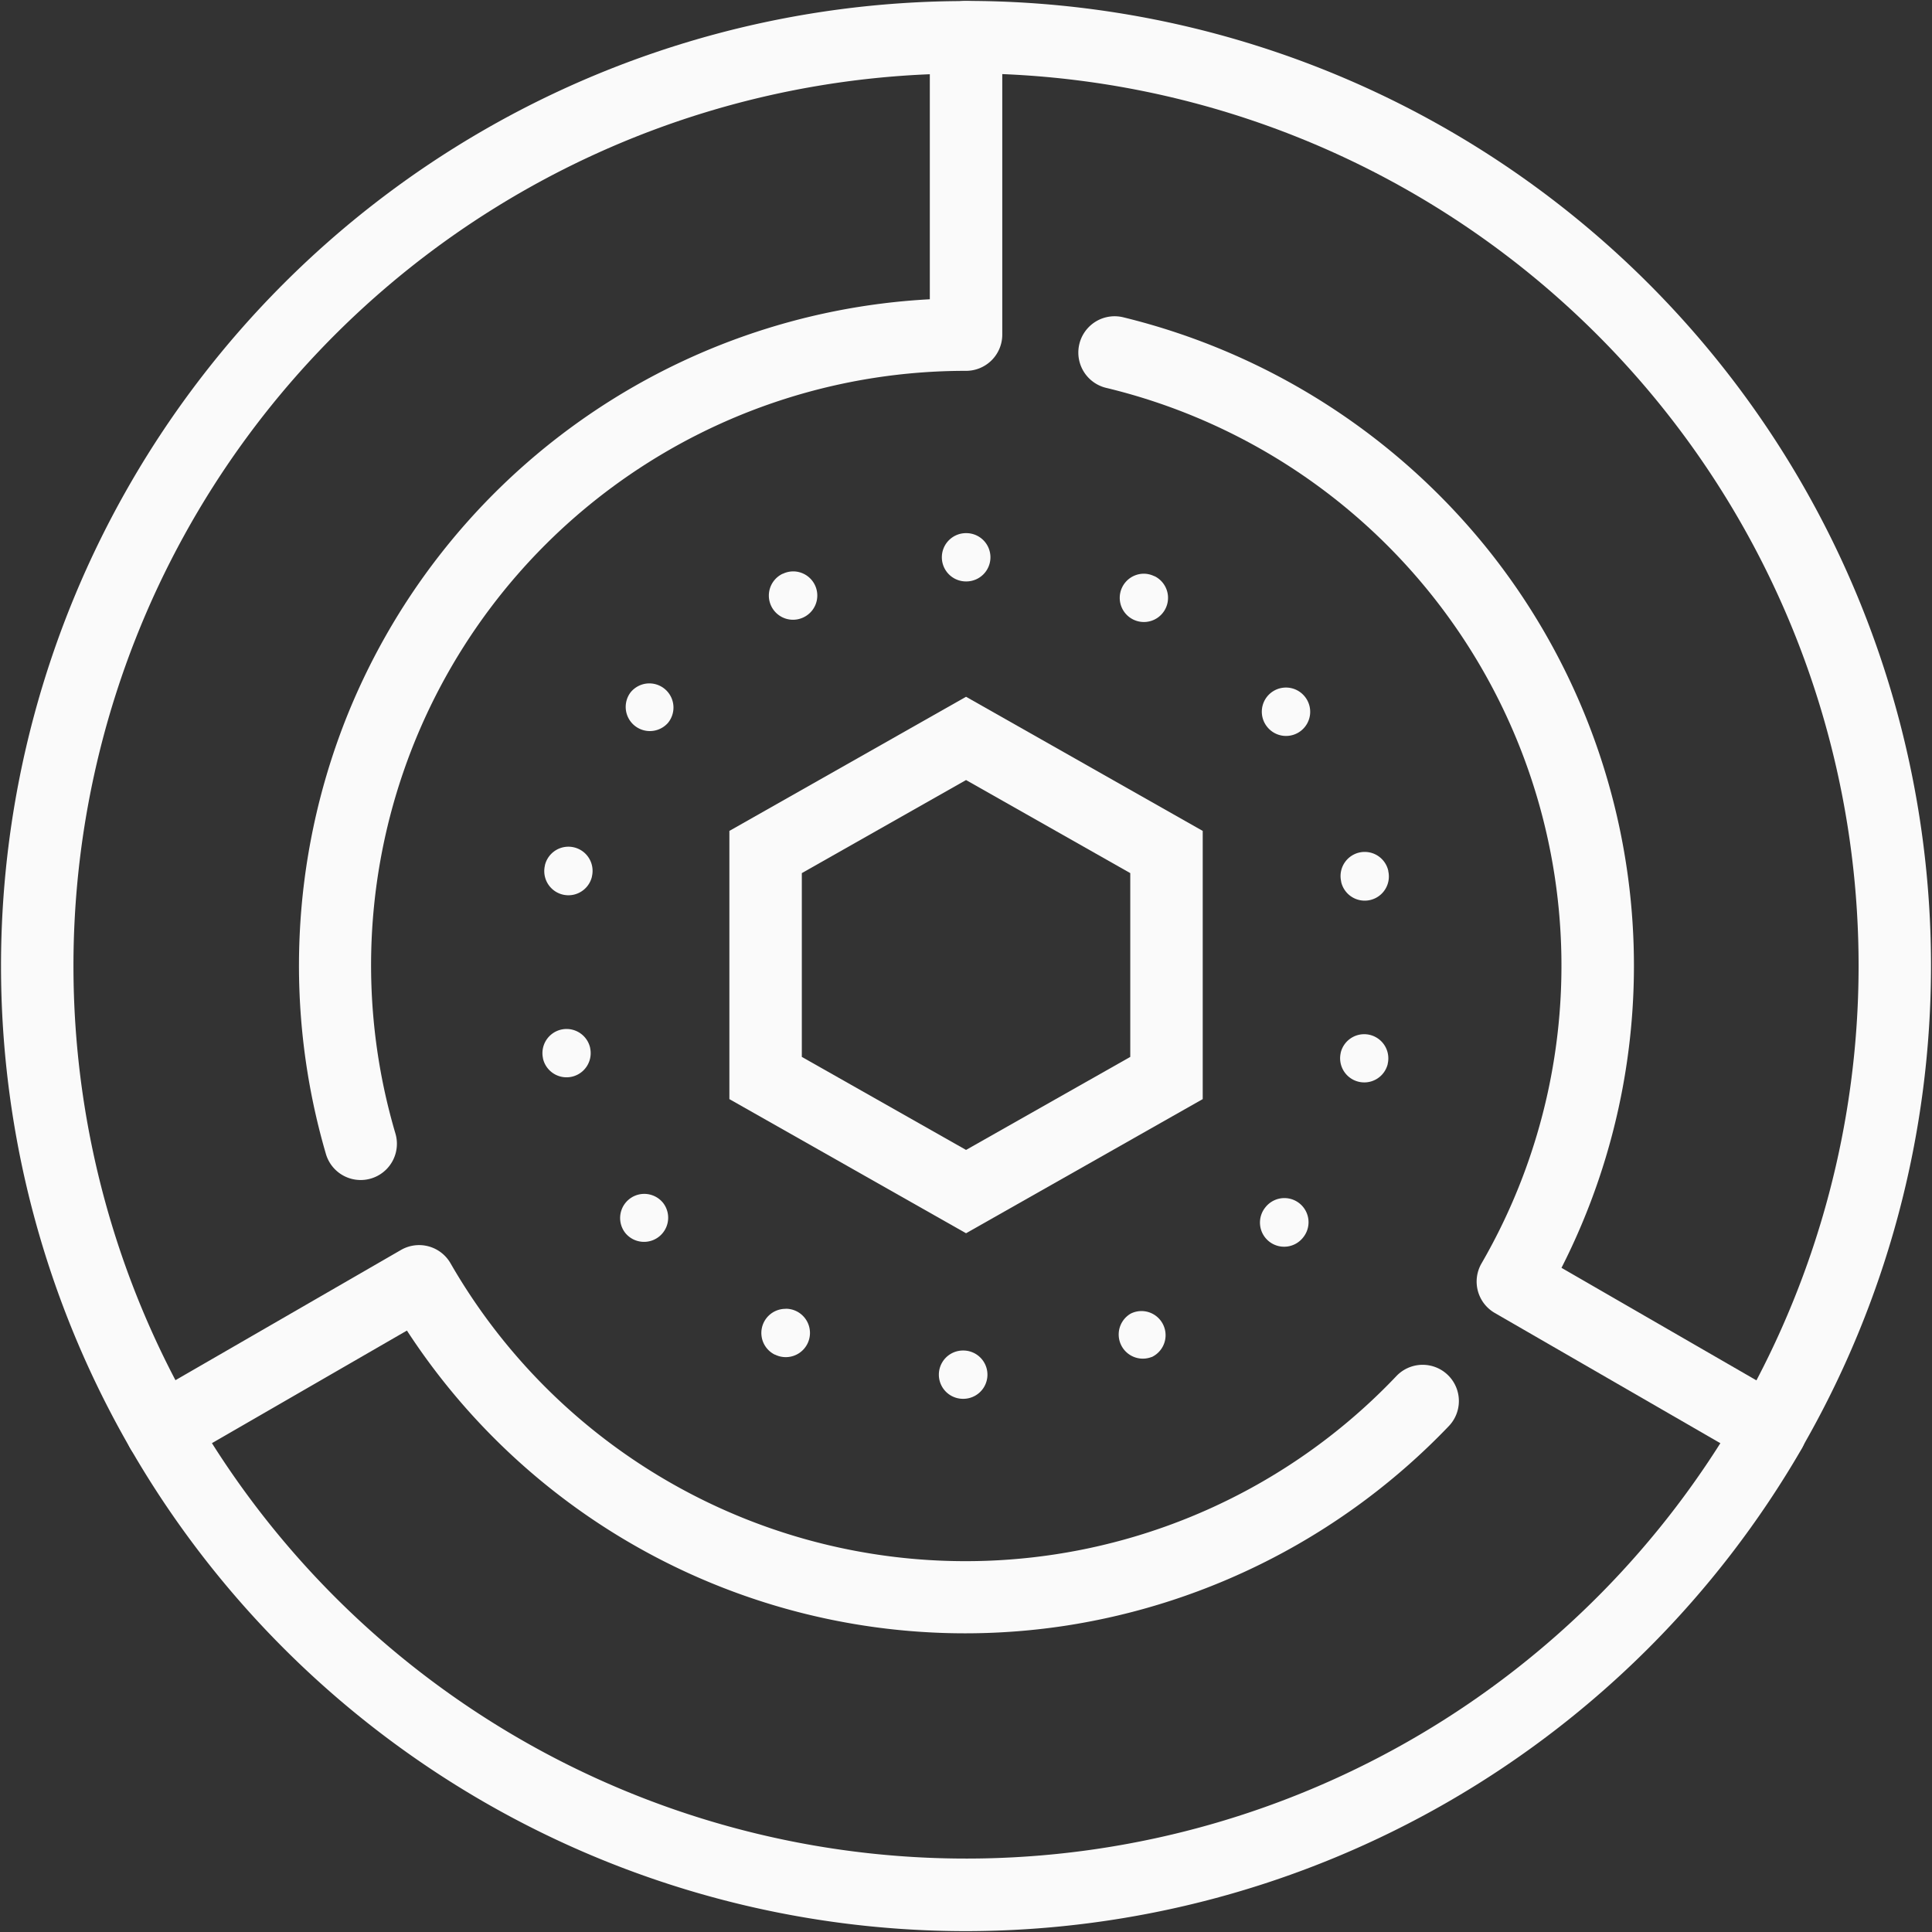
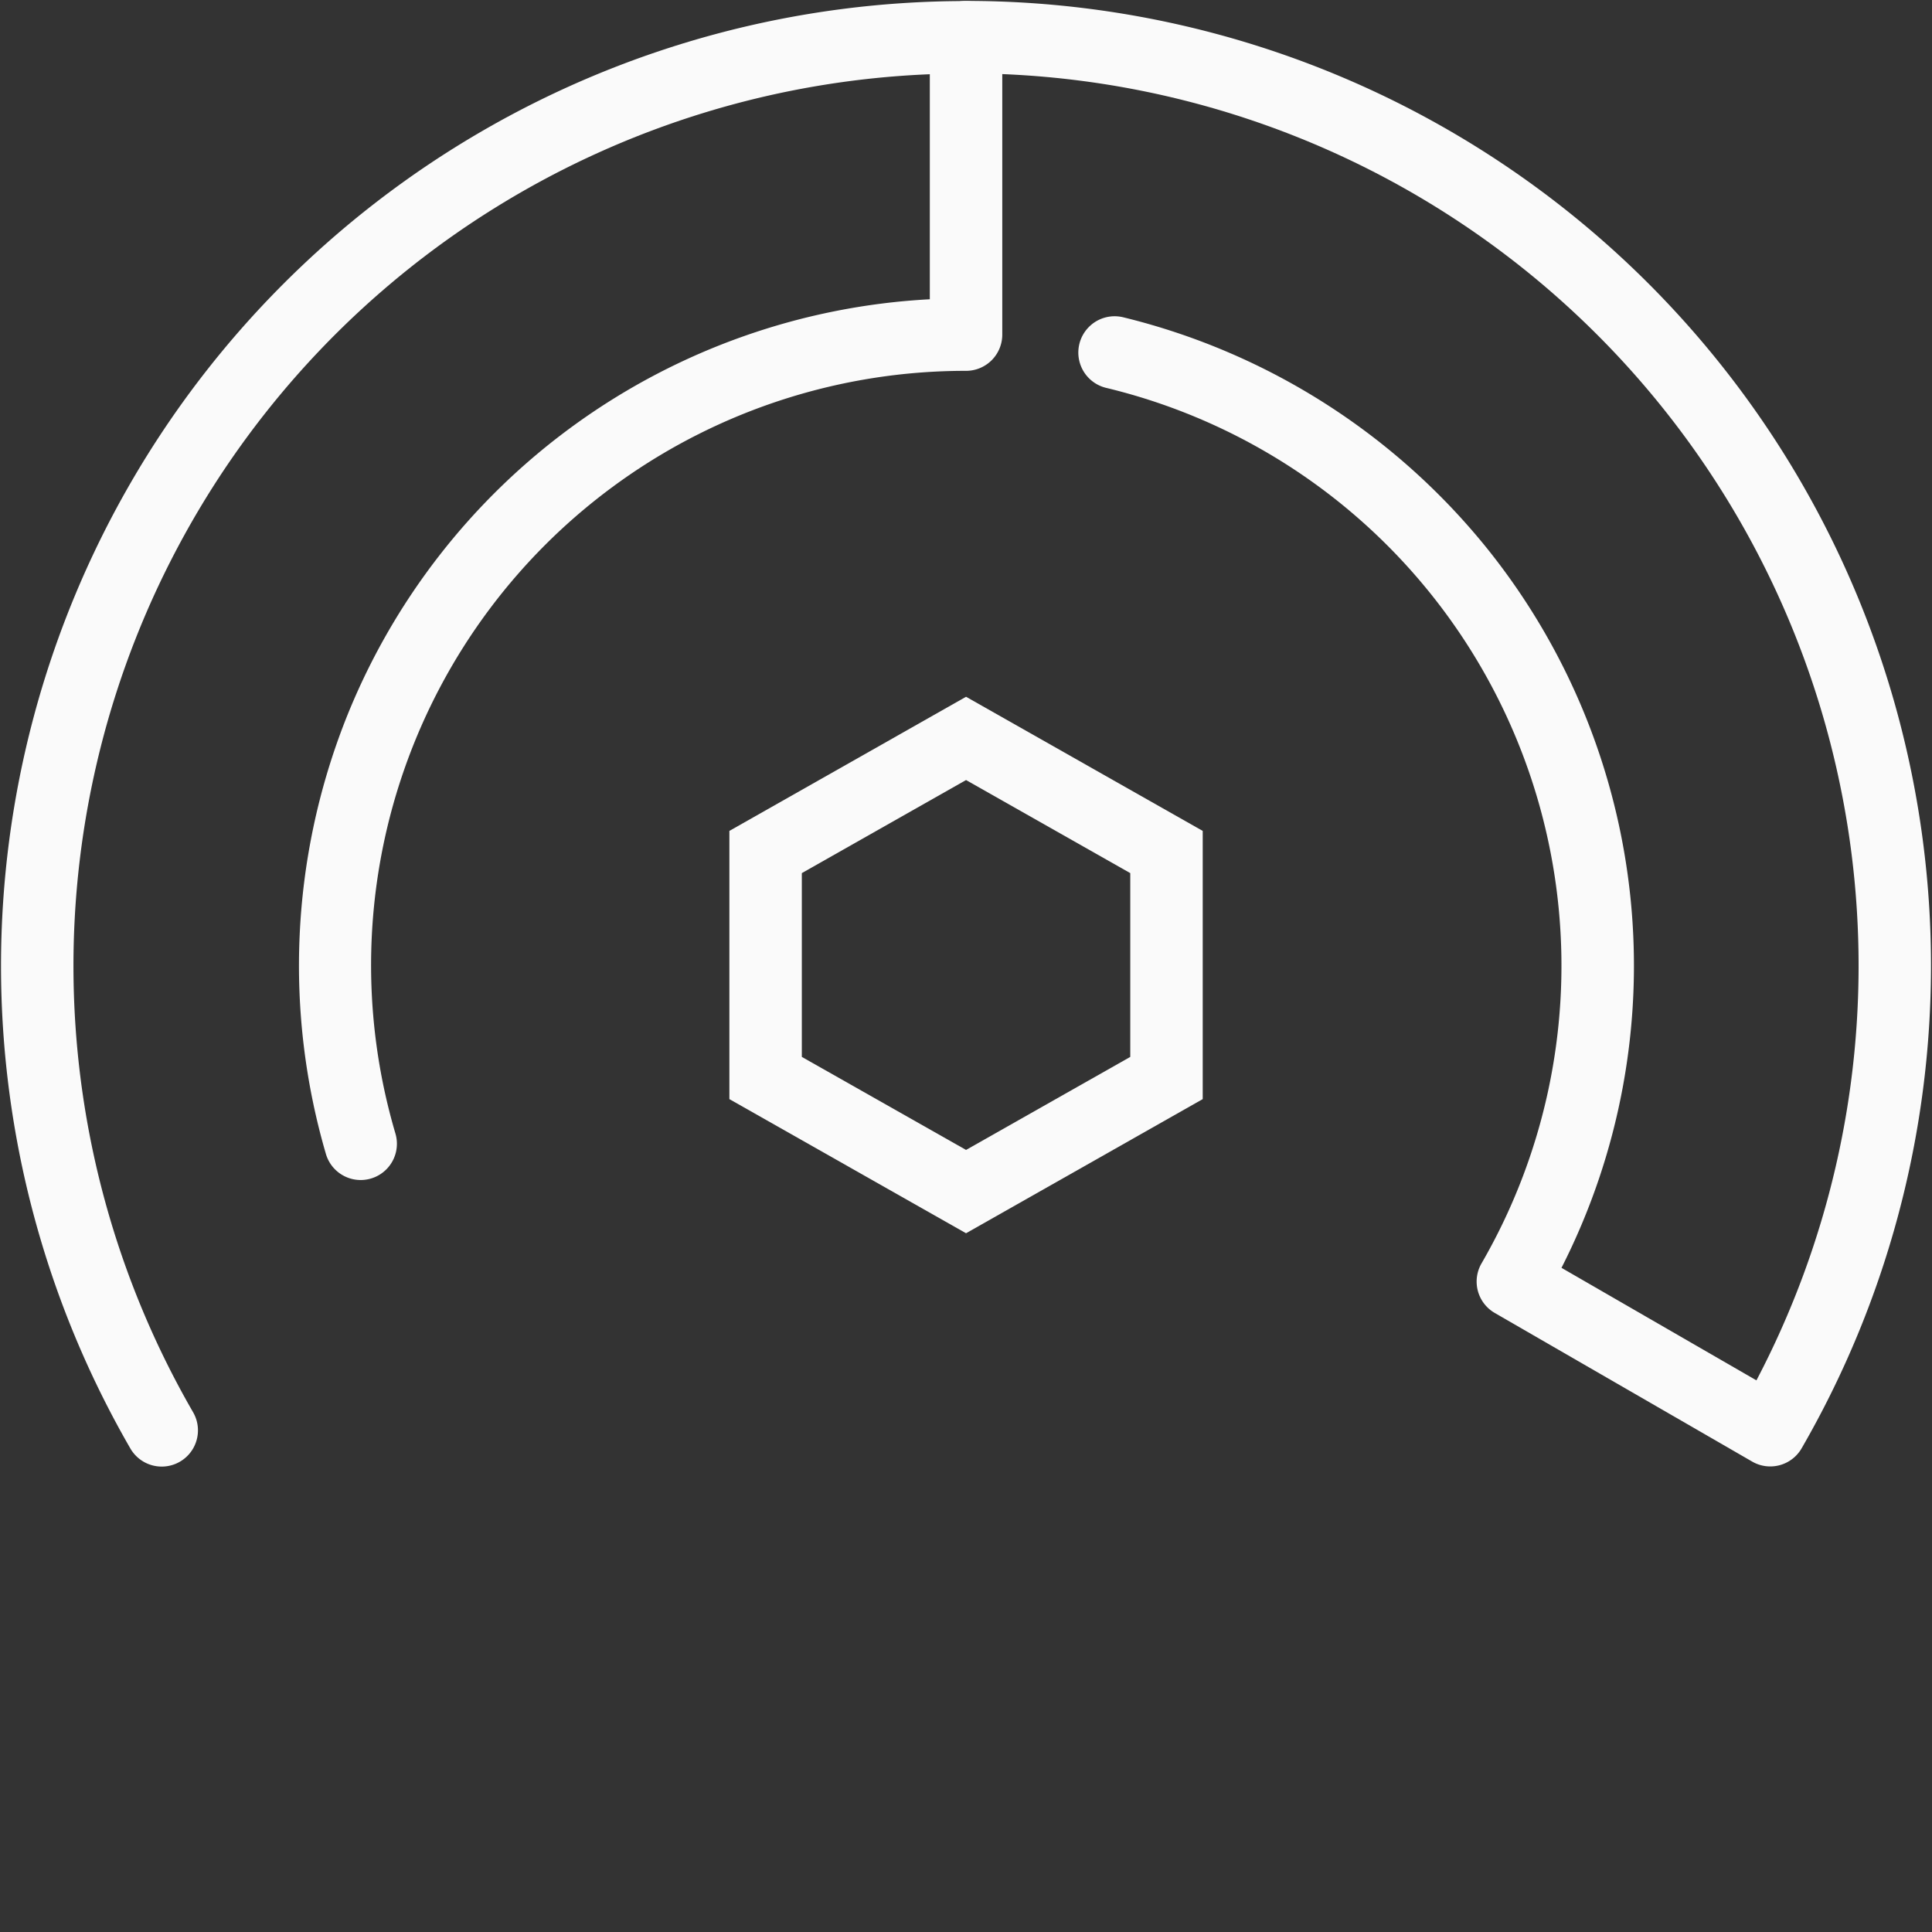
<svg xmlns="http://www.w3.org/2000/svg" width="40" height="40" viewBox="0 0 40 40">
  <rect x="0" y="0" width="40" height="40" fill="#333333" stroke="none" />
  <defs>
    <clipPath id="a">
      <rect width="40" height="40" fill="none" stroke="#fafafa" stroke-width="1.5" />
    </clipPath>
  </defs>
  <g clip-path="url(#a)">
    <path d="M42.652,30.592a.746.746,0,0,1-.374-.1l-5.331-3.078a.75.75,0,0,1-.274-1.025A12.305,12.305,0,0,0,28.9,8.261.75.75,0,0,1,29.255,6.8a13.912,13.912,0,0,1,7.56,4.819A13.793,13.793,0,0,1,38.329,26.48l4.036,2.33A18.476,18.476,0,0,0,26,1.75a.75.75,0,0,1,0-1.5A19.975,19.975,0,0,1,43.3,30.218.75.75,0,0,1,42.652,30.592Z" transform="translate(-6 -0.231)" fill="#fafafa" />
    <path d="M3.58,30.595a.75.75,0,0,1-.65-.375A19.976,19.976,0,0,1,20.233.253a.75.75,0,0,1,.749.75V7.159a.75.75,0,0,1-.751.75A12.305,12.305,0,0,0,8.418,23.7a.75.75,0,1,1-1.439.424,13.912,13.912,0,0,1,.393-8.956,13.794,13.794,0,0,1,12.11-8.741V1.768A18.476,18.476,0,0,0,4.229,29.47a.75.75,0,0,1-.649,1.125Z" transform="translate(-0.231 -0.231)" fill="#fafafa" />
-     <path d="M21,47.942a19.987,19.987,0,0,1-17.3-10,.75.75,0,0,1,.275-1.024l5.332-3.079a.75.75,0,0,1,1.025.275,12.3,12.3,0,0,0,19.584,2.336.75.75,0,1,1,1.087,1.034,13.912,13.912,0,0,1-7.953,4.137A13.789,13.789,0,0,1,9.43,35.508L5.393,37.839A18.476,18.476,0,0,0,37.01,37.2a.75.75,0,1,1,1.3.75A20.011,20.011,0,0,1,21,47.942Z" transform="translate(-1.005 -7.96)" fill="#fafafa" />
-     <path d="M8.462-.5h.006a.5.5,0,0,1,.5.5.5.5,0,0,1-.5.5H8.462a.5.5,0,0,1-.5-.5A.5.5,0,0,1,8.462-.5ZM4.883.292a.5.5,0,0,1,.212.953l0,0A.5.5,0,0,1,4.666.341l.005,0A.5.5,0,0,1,4.883.292Zm7.258.048a.5.5,0,0,1,.217.05l.005,0a.5.5,0,1,1-.436.9l0,0a.5.5,0,0,1,.218-.95ZM1.906,2.611a.5.5,0,0,1,.387.816l0,0A.5.5,0,0,1,1.515,2.8l0,0A.5.5,0,0,1,1.906,2.611Zm13.18.086a.5.5,0,0,1,.392.189l0,0a.5.5,0,1,1-.783.622l0,0a.5.5,0,0,1,.391-.811ZM.23,5.992a.5.5,0,0,1,.487.616v.005a.5.5,0,0,1-.973-.231V6.376A.5.5,0,0,1,.23,5.992ZM16.718,6.1a.5.5,0,0,1,.487.391V6.5a.5.5,0,1,1-.976.218V6.71a.5.5,0,0,1,.488-.61ZM.193,9.766a.5.5,0,0,1,.488.394v.005a.5.5,0,0,1-.977.213v-.006a.5.5,0,0,1,.489-.606Zm16.512.108a.5.5,0,0,1,.488.613v.006a.5.5,0,0,1-.974-.226v-.005A.5.5,0,0,1,16.706,9.874ZM1.8,13.18a.5.5,0,0,1,.394.191l0,0a.5.5,0,0,1-.786.618l0,0A.5.5,0,0,1,1.8,13.18Zm13.254.087a.5.5,0,0,1,.389.814l0,0a.5.5,0,1,1-.778-.628l0,0A.5.5,0,0,1,15.054,13.267ZM4.731,15.558a.5.5,0,0,1,.22.051l0,0a.5.5,0,0,1-.441.9l-.005,0a.5.5,0,0,1,.221-.949Zm7.362.048a.5.5,0,0,1,.215.952l-.005,0a.5.5,0,0,1-.429-.9l0,0A.5.5,0,0,1,12.093,15.606ZM8.4,16.423h.009a.5.5,0,0,1-.006,1H8.4a.5.5,0,0,1,0-1Z" transform="translate(11.538 11.538)" fill="#fafafa" />
    <path d="M3.651,1.5,1.724,4.9,3.651,8.3H7.456L9.382,4.9,7.456,1.5H3.651M2.777,0H8.33l2.777,4.9L8.33,9.8H2.777L0,4.9Z" transform="translate(24.901 14.426) rotate(90)" fill="#fafafa" />
  </g>
</svg>